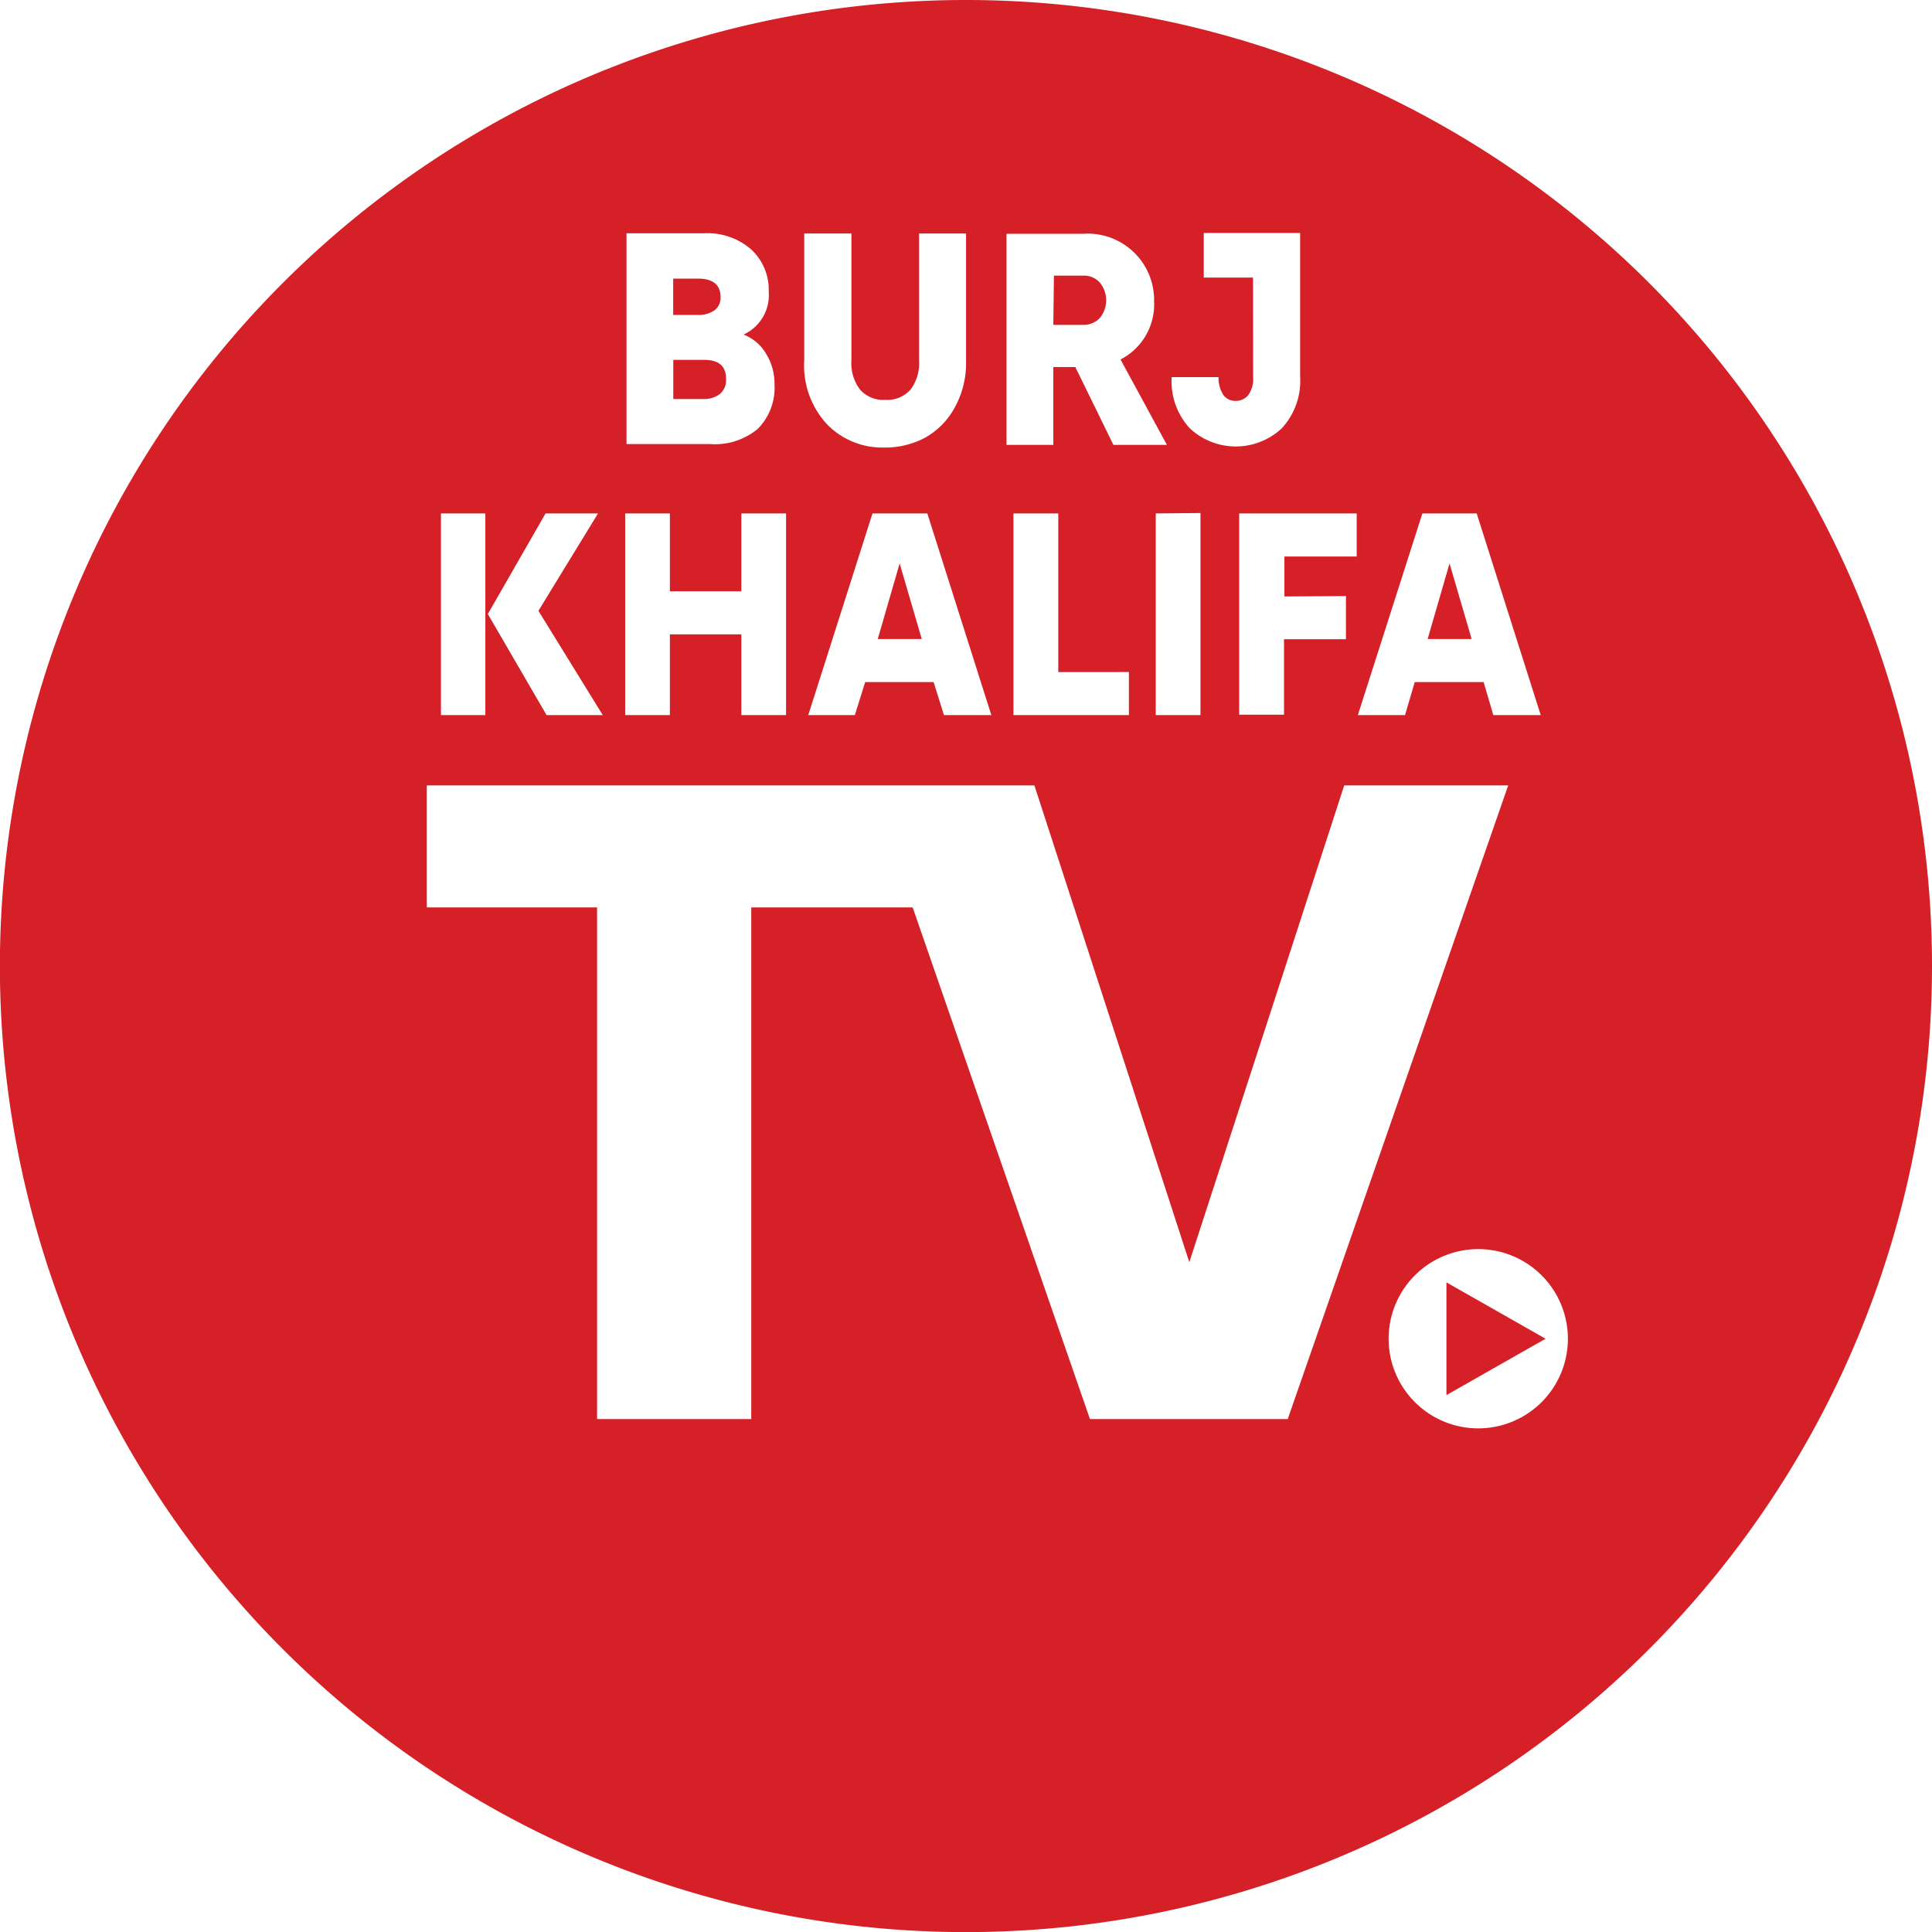
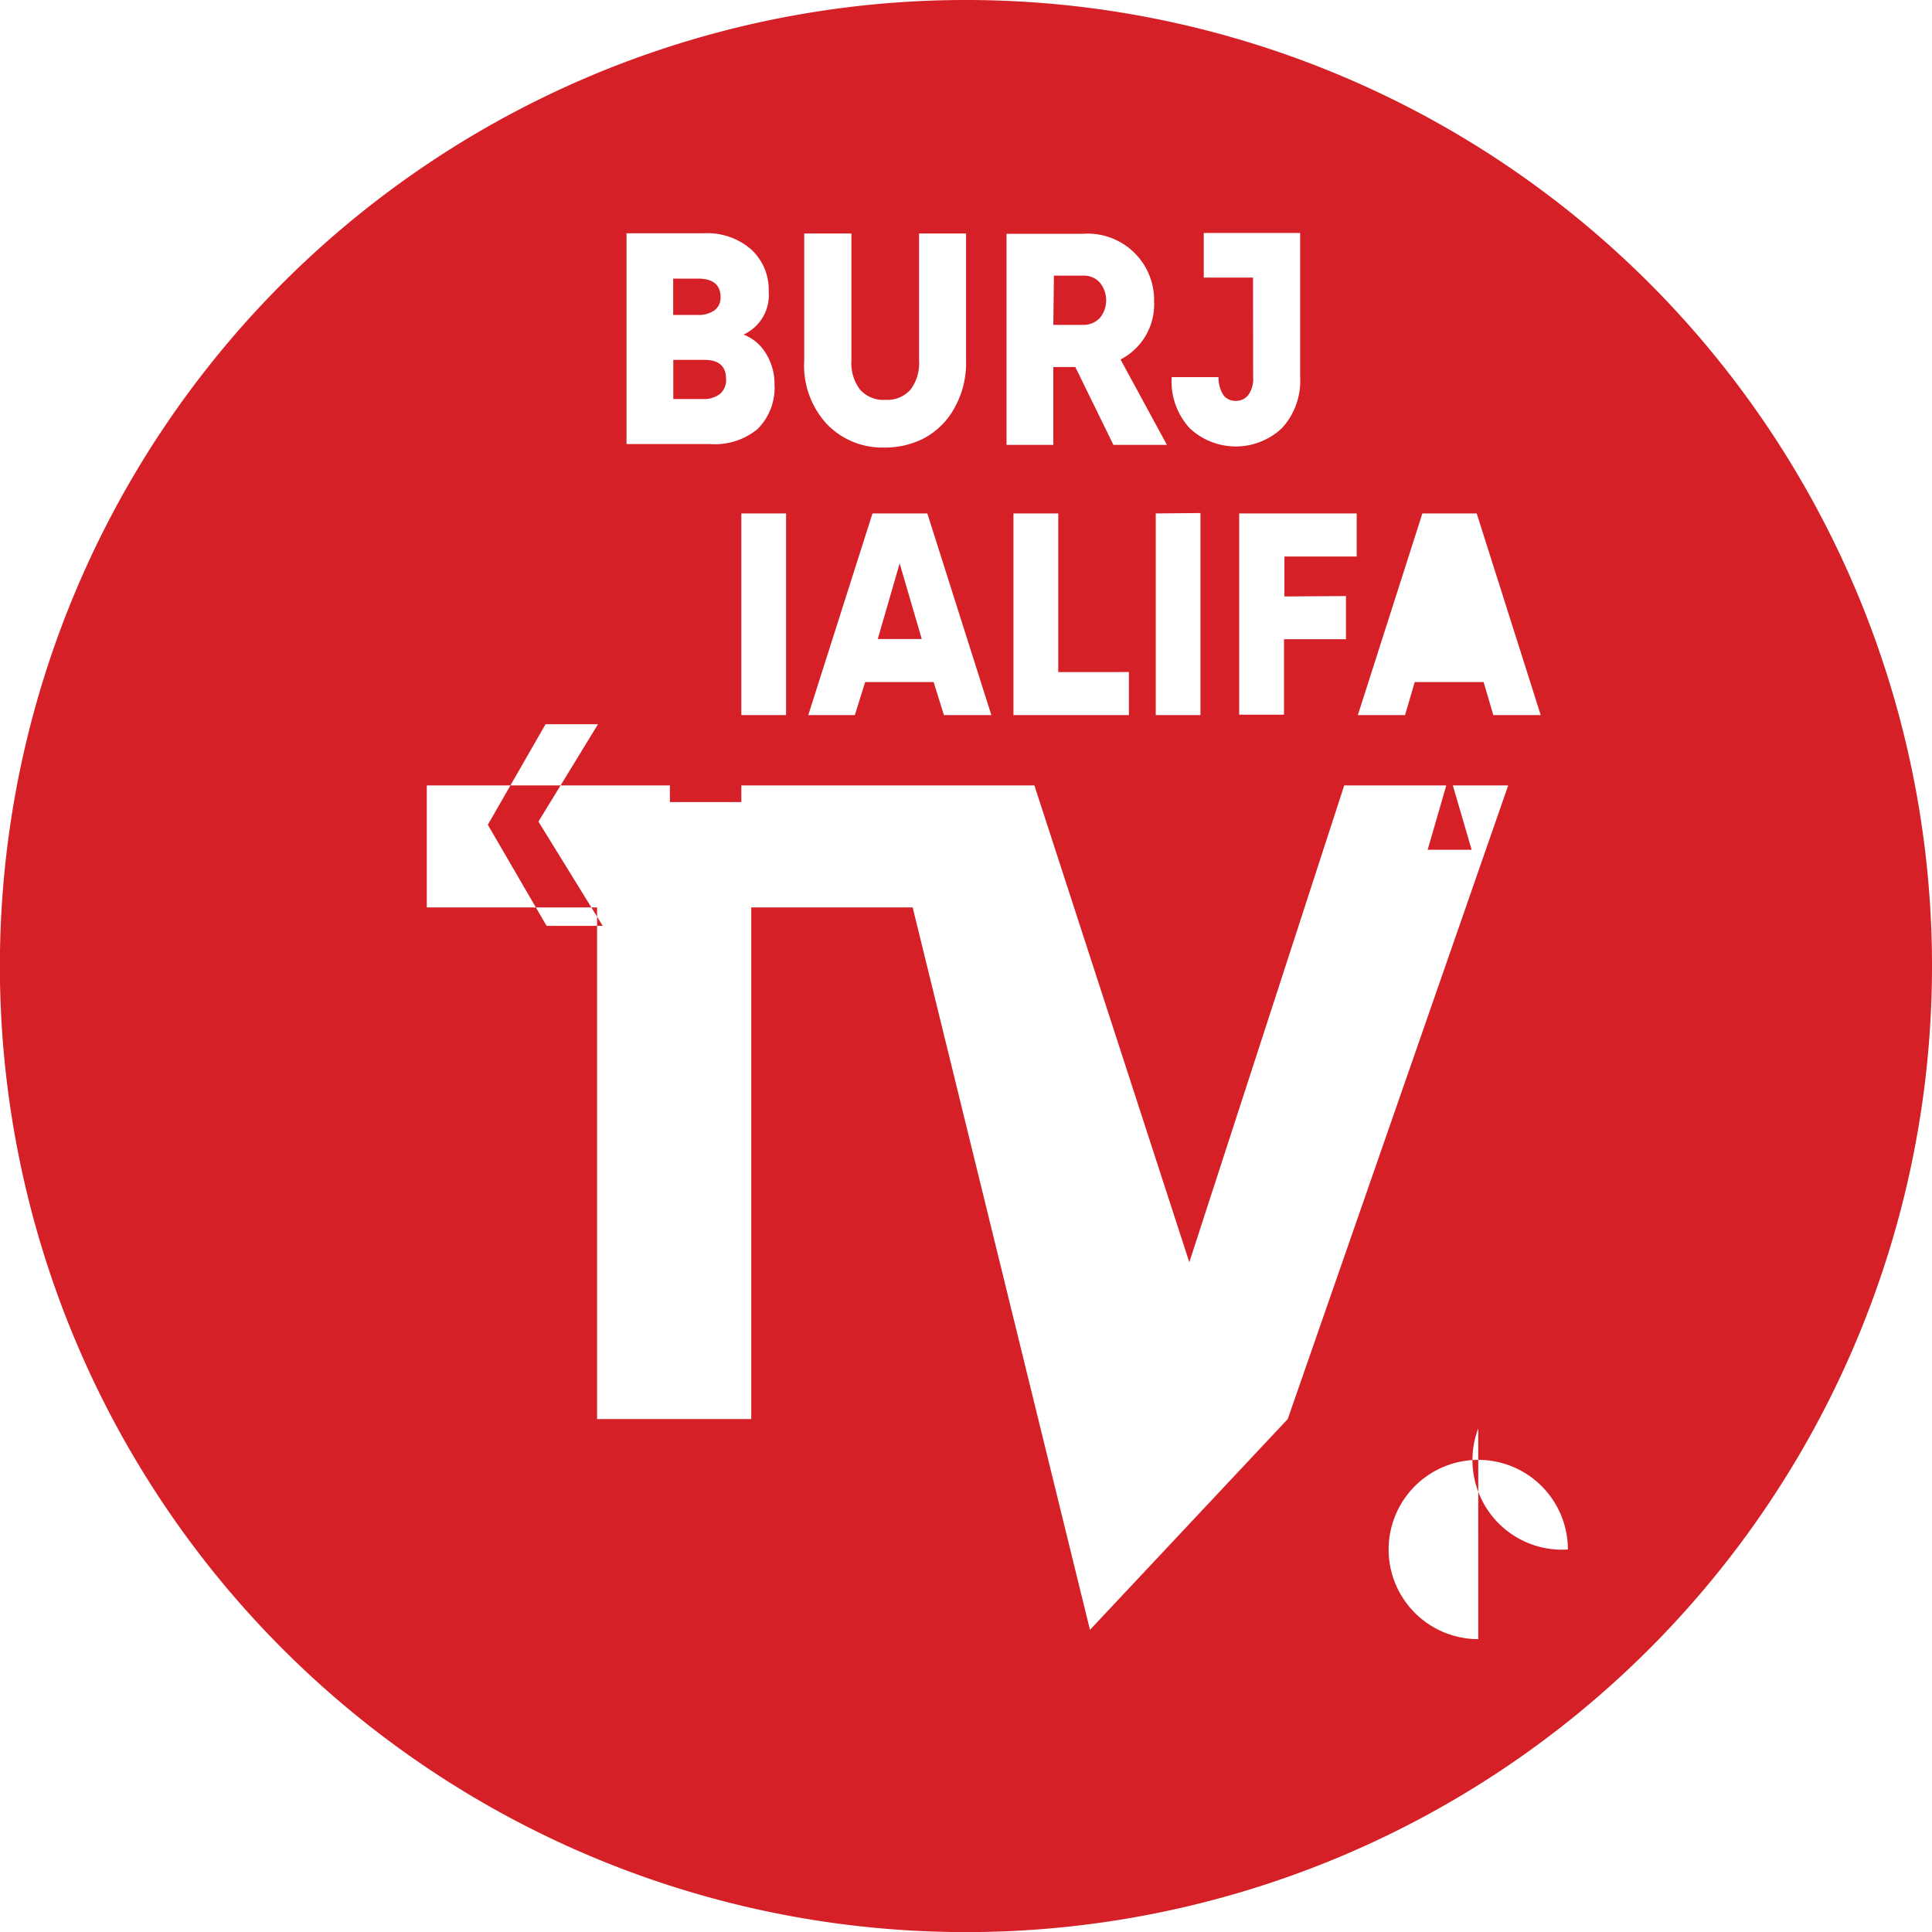
<svg xmlns="http://www.w3.org/2000/svg" id="svg4581" viewBox="0 0 187.09 187.09">
  <defs>
    <style>.cls-1{fill:#d42026;}</style>
  </defs>
  <title>burjkhalifatv</title>
-   <path class="cls-1" d="M85,61.88h4.26l-2.14-7.32ZM69.16,30.07a1.51,1.51,0,0,0,.62-1.28l0,0c0-1.2-.72-1.81-2.2-1.81H65.19V30.5h2.36A2.69,2.69,0,0,0,69.16,30.07Zm37.34.73a2.7,2.7,0,0,0,0-3.44,2.06,2.06,0,0,0-1.6-.67h-2.84L102,31.46h2.84A2.17,2.17,0,0,0,106.5,30.8Zm33.57,104.3,9.6-5.46-9.6-5.46ZM93.54,0h0a93.55,93.55,0,1,0,93.55,93.54h0A93.54,93.54,0,0,0,93.54,0Zm44.2,49.72H143l6.2,19.53h-4.59l-.94-3.2H137l-.94,3.2h-4.57Zm-7.4,8v4.18h-6v7.31H120V49.72h11.38v4.17h-7v3.87Zm-9-30.84h-4.77V22.56h9.33V36.47a6.76,6.76,0,0,1-1.77,5,6.52,6.52,0,0,1-8.92,0,6.72,6.72,0,0,1-1.75-4.95H118a3.07,3.07,0,0,0,.48,1.75,1.42,1.42,0,0,0,1.18.55,1.52,1.52,0,0,0,1.21-.55,2.67,2.67,0,0,0,.48-1.75Zm-5.09,22.8V69.25h-4.33V49.72ZM97.47,22.64h7.4a6.43,6.43,0,0,1,6.89,6.55,6,6,0,0,1-3.25,5.62L113,43.08h-5.18l-3.69-7.54H102v7.54H97.47Zm11.85,42.44v4.17H98.14V49.72h4.34V65.08ZM82.45,22.61V34.9a4.2,4.2,0,0,0,.83,2.82,3,3,0,0,0,2.44,1,3,3,0,0,0,2.46-1A4.26,4.26,0,0,0,89,34.9V22.61h4.55V34.9a8.9,8.9,0,0,1-1.15,4.66,7.33,7.33,0,0,1-2.92,2.88,8.25,8.25,0,0,1-3.86.9,7.46,7.46,0,0,1-5.49-2.21,8.35,8.35,0,0,1-2.25-6.23l0-12.29ZM96,69.25H91.41l-1-3.2H83.78l-1,3.2H78.27l6.22-19.53H89.8ZM60.67,22.59h7.5a6.45,6.45,0,0,1,4.58,1.57,5.3,5.3,0,0,1,1.69,4.07A4.2,4.2,0,0,1,72,32.4a4.3,4.3,0,0,1,2.17,1.83A5.49,5.49,0,0,1,75,37.17l0,0a5.66,5.66,0,0,1-1.63,4.37A6.5,6.5,0,0,1,68.73,43H60.67Zm-.13,27.13h4.33v7.54h6.92V49.72h4.33V69.25H71.79V61.43H64.87v7.82H60.54Zm-7.71,0h5.08l-5.77,9.43,6.23,10.1H52.93l-5.69-9.79Zm-10.13,0H47V69.25H42.7Zm62.85,87.7L88.38,87.87H72.75v49.55H57.82V87.87H41.33V76.06h58.84l15,46.17,15-46.17h15.88l-21.35,61.36Zm37.6.9h0a8.68,8.68,0,1,1,8.68-8.68A8.68,8.68,0,0,1,143.15,138.32Zm-2.78-83.76-2.12,7.32h4.26ZM70.31,36.71l0,0c0-1.25-.69-1.86-2.11-1.86h-3v3.79h2.92a2.52,2.52,0,0,0,1.61-.5A1.75,1.75,0,0,0,70.31,36.71Z" transform="translate(0 0)" />
+   <path class="cls-1" d="M85,61.88h4.26l-2.14-7.32ZM69.16,30.07a1.51,1.51,0,0,0,.62-1.28l0,0c0-1.2-.72-1.81-2.2-1.81H65.19V30.5h2.36A2.69,2.69,0,0,0,69.16,30.07Zm37.34.73a2.7,2.7,0,0,0,0-3.44,2.06,2.06,0,0,0-1.6-.67h-2.84L102,31.46h2.84A2.17,2.17,0,0,0,106.5,30.8Zm33.57,104.3,9.6-5.46-9.6-5.46ZM93.54,0h0a93.55,93.55,0,1,0,93.55,93.54h0A93.54,93.54,0,0,0,93.54,0Zm44.2,49.72H143l6.2,19.53h-4.59l-.94-3.2H137l-.94,3.2h-4.57Zm-7.4,8v4.18h-6v7.31H120V49.72h11.38v4.17h-7v3.87Zm-9-30.84h-4.77V22.56h9.33V36.47a6.76,6.76,0,0,1-1.77,5,6.52,6.52,0,0,1-8.92,0,6.72,6.72,0,0,1-1.75-4.95H118a3.07,3.07,0,0,0,.48,1.75,1.42,1.42,0,0,0,1.18.55,1.52,1.52,0,0,0,1.21-.55,2.67,2.67,0,0,0,.48-1.75Zm-5.09,22.8V69.25h-4.33V49.72ZM97.47,22.64h7.4a6.43,6.43,0,0,1,6.89,6.55,6,6,0,0,1-3.25,5.62L113,43.08h-5.18l-3.69-7.54H102v7.54H97.47Zm11.85,42.44v4.17H98.14V49.72h4.34V65.08ZM82.45,22.61V34.9a4.2,4.2,0,0,0,.83,2.82,3,3,0,0,0,2.44,1,3,3,0,0,0,2.46-1A4.26,4.26,0,0,0,89,34.9V22.61h4.55V34.9a8.9,8.9,0,0,1-1.15,4.66,7.33,7.33,0,0,1-2.92,2.88,8.25,8.25,0,0,1-3.86.9,7.46,7.46,0,0,1-5.49-2.21,8.35,8.35,0,0,1-2.25-6.23l0-12.29ZM96,69.25H91.41l-1-3.2H83.78l-1,3.2H78.27l6.22-19.53H89.8ZM60.67,22.59h7.5a6.45,6.45,0,0,1,4.58,1.57,5.3,5.3,0,0,1,1.69,4.07A4.2,4.2,0,0,1,72,32.4a4.3,4.3,0,0,1,2.17,1.83A5.49,5.49,0,0,1,75,37.17l0,0a5.66,5.66,0,0,1-1.63,4.37A6.5,6.5,0,0,1,68.73,43H60.67m-.13,27.13h4.33v7.54h6.92V49.72h4.33V69.25H71.79V61.43H64.87v7.82H60.54Zm-7.71,0h5.08l-5.77,9.43,6.23,10.1H52.93l-5.69-9.79Zm-10.13,0H47V69.25H42.7Zm62.85,87.7L88.38,87.87H72.75v49.55H57.82V87.87H41.33V76.06h58.84l15,46.17,15-46.17h15.88l-21.35,61.36Zm37.6.9h0a8.68,8.68,0,1,1,8.68-8.68A8.68,8.68,0,0,1,143.15,138.32Zm-2.78-83.76-2.12,7.32h4.26ZM70.31,36.71l0,0c0-1.25-.69-1.86-2.11-1.86h-3v3.79h2.92a2.52,2.52,0,0,0,1.61-.5A1.75,1.75,0,0,0,70.31,36.71Z" transform="translate(0 0)" />
</svg>